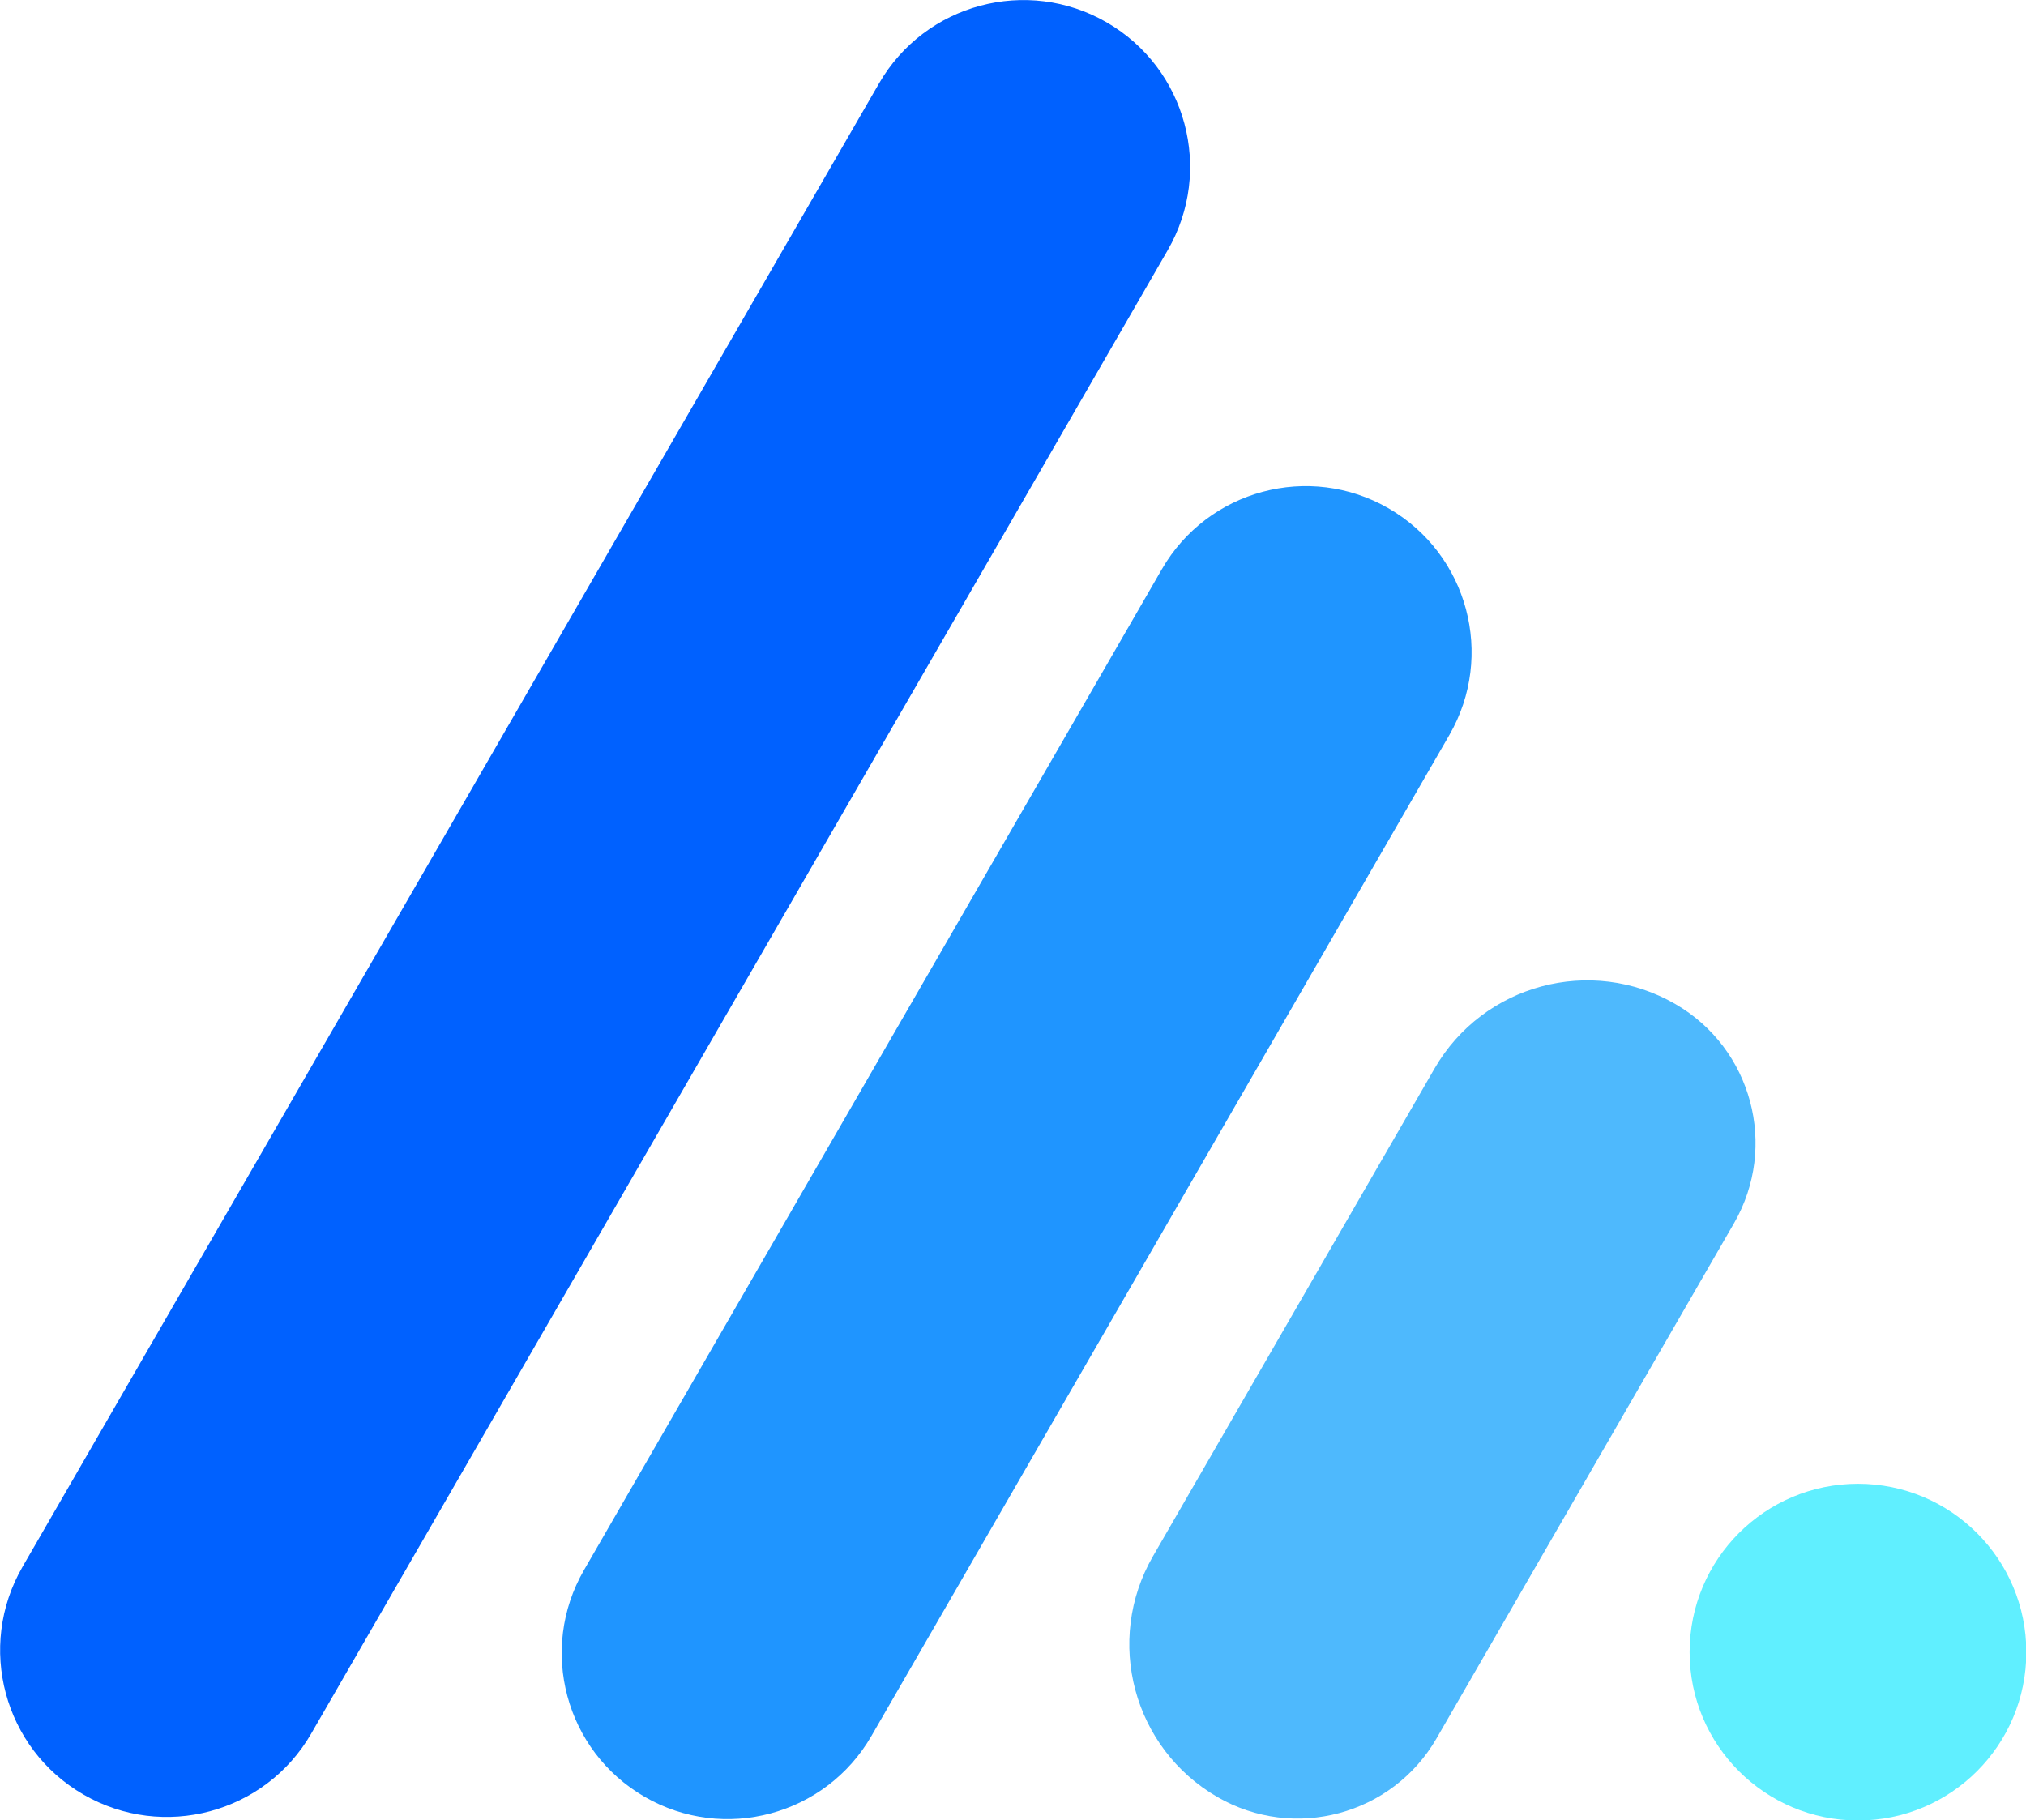
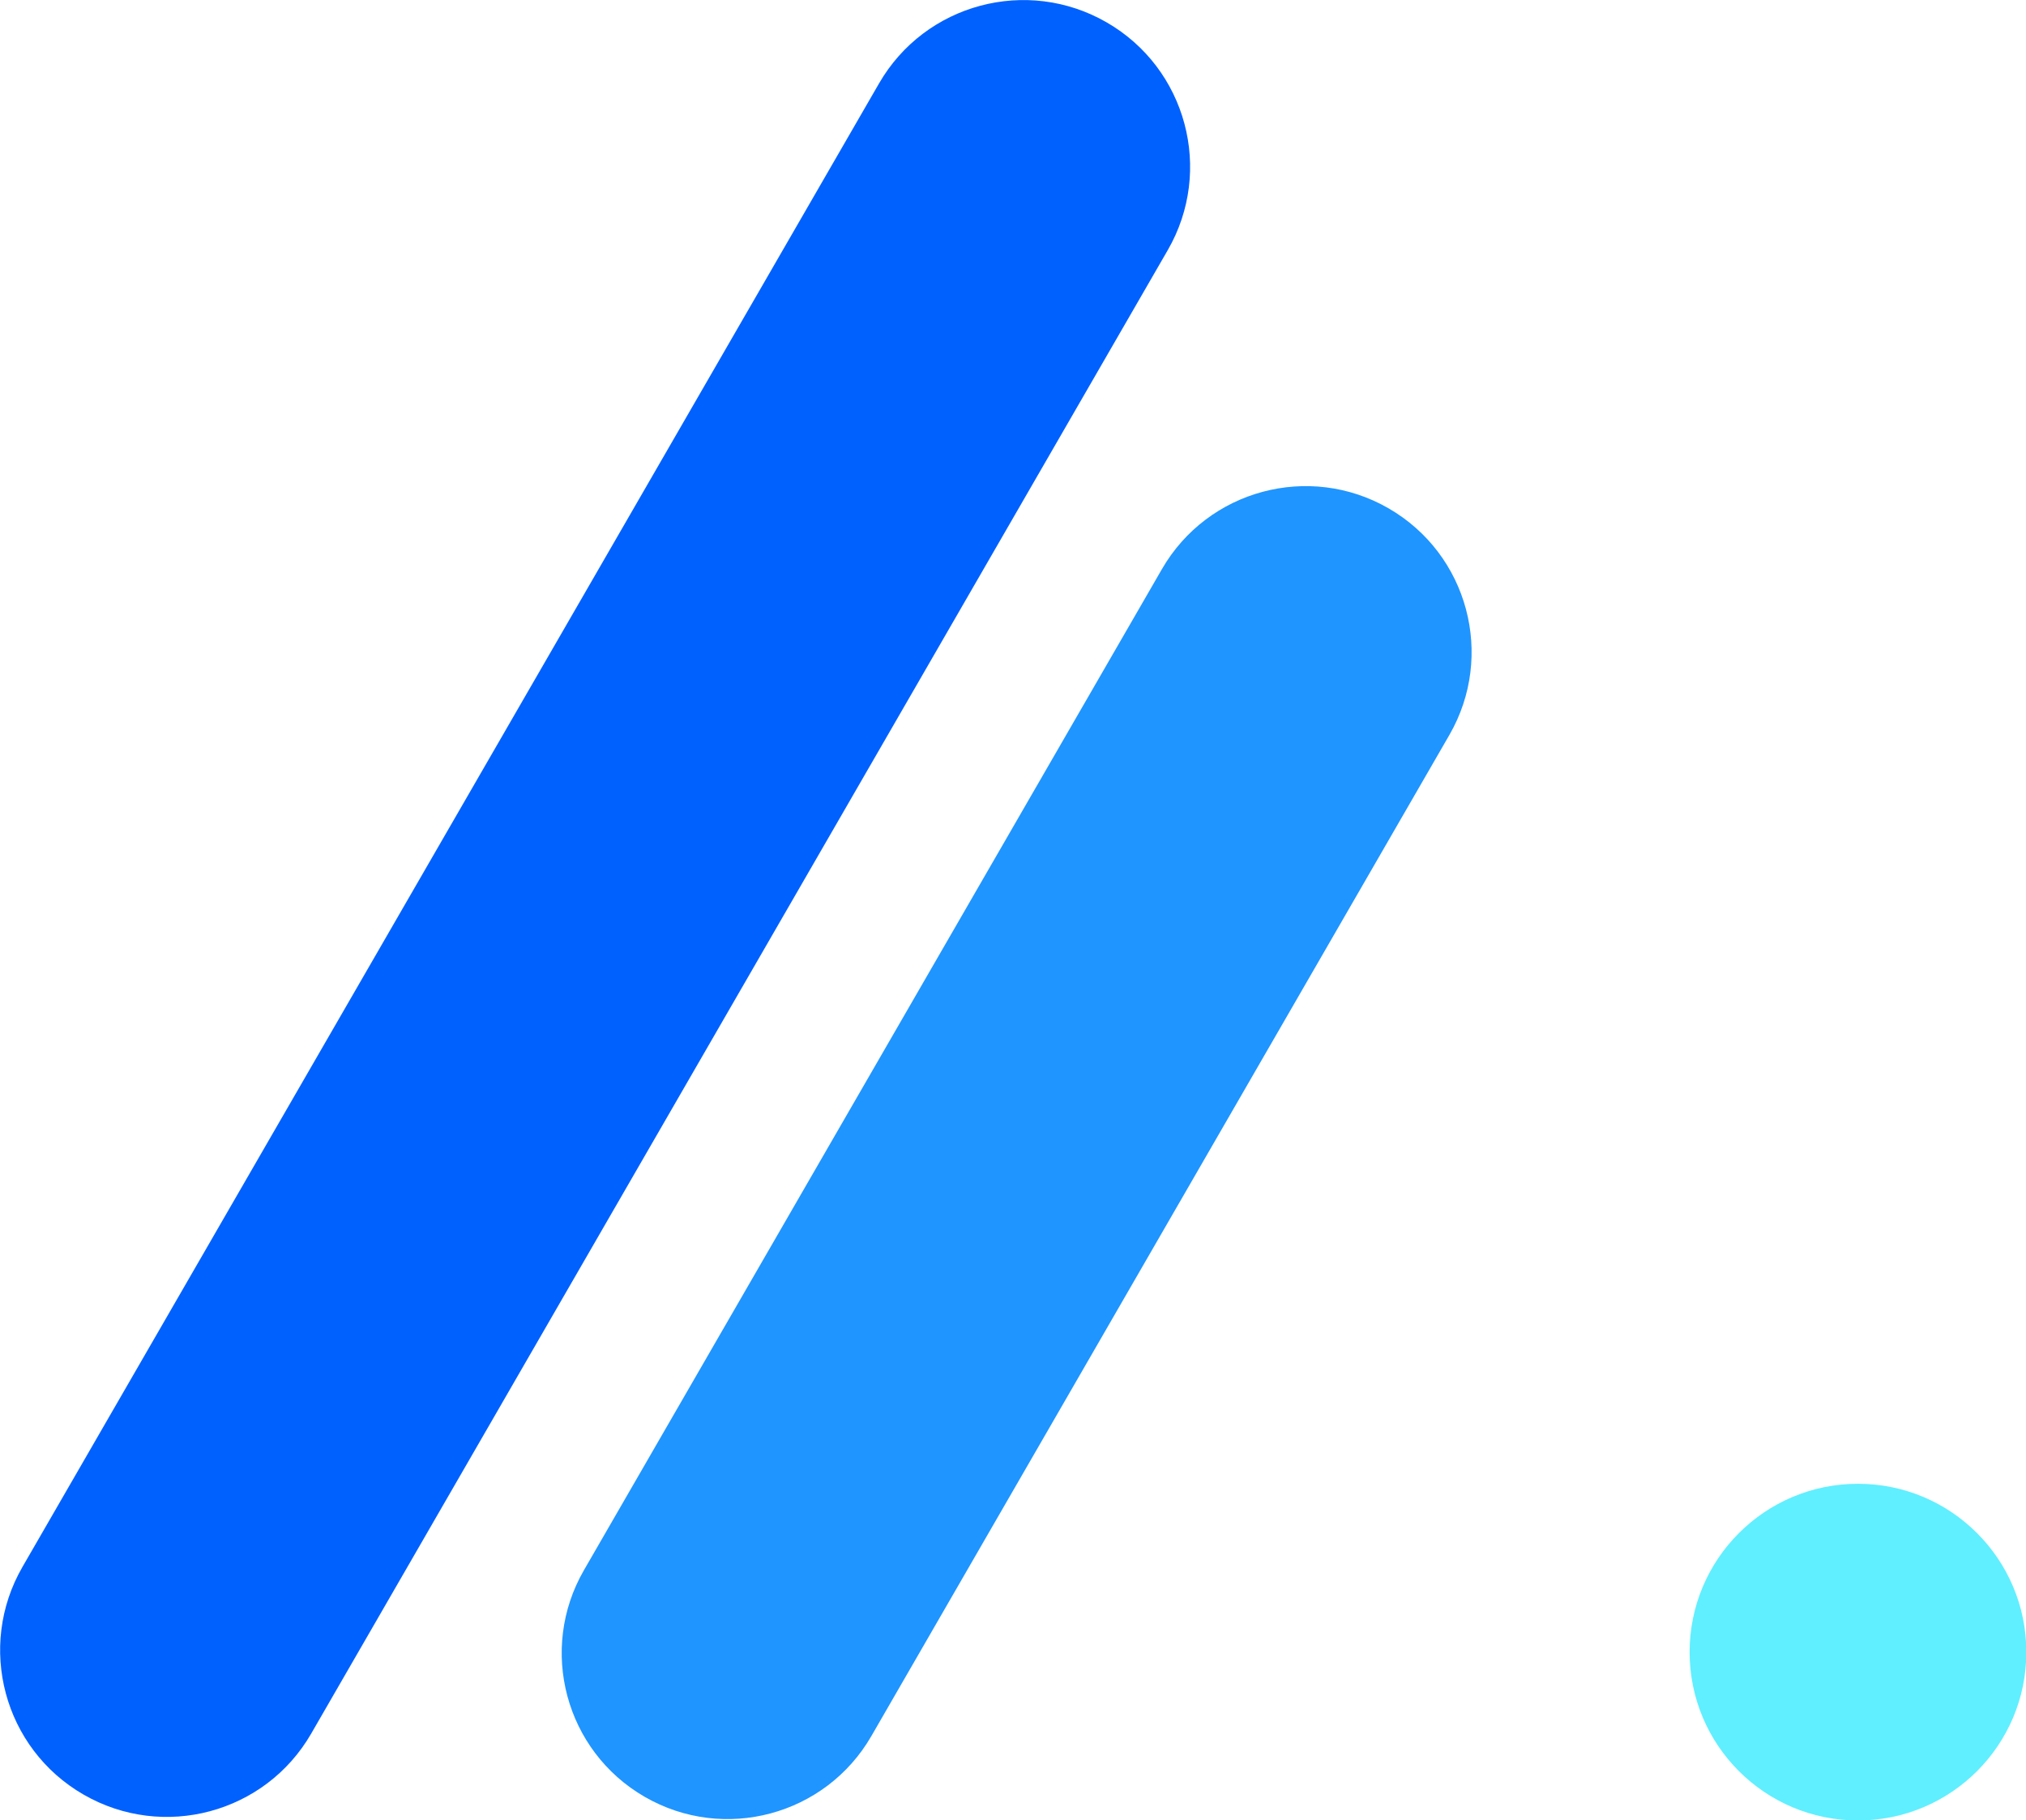
<svg xmlns="http://www.w3.org/2000/svg" height="230.018" width="256" xml:space="preserve" viewBox="0 0 256 230.018" y="0px" x="0px" id="Camada_1" version="1.1">
  <defs id="defs944" />
  <style id="style929" type="text/css">
	.st0{fill:#0061FF;}
	.st1{fill:#1F95FF;}
	.st2{fill:#4EB9FD;}
	.st3{fill:#60EFFF;}
</style>
  <g transform="translate(0,-369.982)" id="g939">
    <g transform="matrix(0.676,0,0,0.676,-142.372,299.786)" id="g952">
      <path style="fill:#0061ff" class="st0" d="m 417.48,108.03 c -14.9,-8.6 -33.96,-3.5 -42.56,11.4 L 214.81,396.75 c -8.6,14.9 -3.5,33.96 11.41,42.56 14.9,8.6 33.96,3.5 42.56,-11.4 L 428.89,150.59 c 8.6,-14.9 3.49,-33.96 -11.41,-42.56 z" id="path931" />
      <path style="fill:#1f95ff" class="st1" d="m 470.17,198.87 c -14.83,-8.56 -33.8,-3.48 -42.37,11.35 L 319.76,397.36 c -8.56,14.83 -3.48,33.8 11.35,42.37 14.83,8.57 33.8,3.48 42.37,-11.35 L 481.52,241.24 c 8.57,-14.84 3.48,-33.81 -11.35,-42.37 z" id="path933" />
-       <path style="fill:#4eb9fd" class="st2" d="m 523.76,291.53 c -15.76,-9.1 -35.91,-3.7 -45.01,12.06 l -52.63,91.17 c -9.1,15.76 -3.7,35.91 12.06,45.01 14.34,8.28 32.67,3.37 40.95,-10.97 l 55.61,-96.31 c 8.27,-14.35 3.35,-32.68 -10.98,-40.96 z" id="path935" />
      <path style="fill:#60efff" class="st3" d="m 557.9,381.21 c -17.38,0 -31.47,14.09 -31.47,31.47 0,17.38 14.09,31.47 31.47,31.47 17.38,0 31.47,-14.09 31.47,-31.47 0,-17.38 -14.09,-31.47 -31.47,-31.47 z" id="path937" />
    </g>
  </g>
</svg>